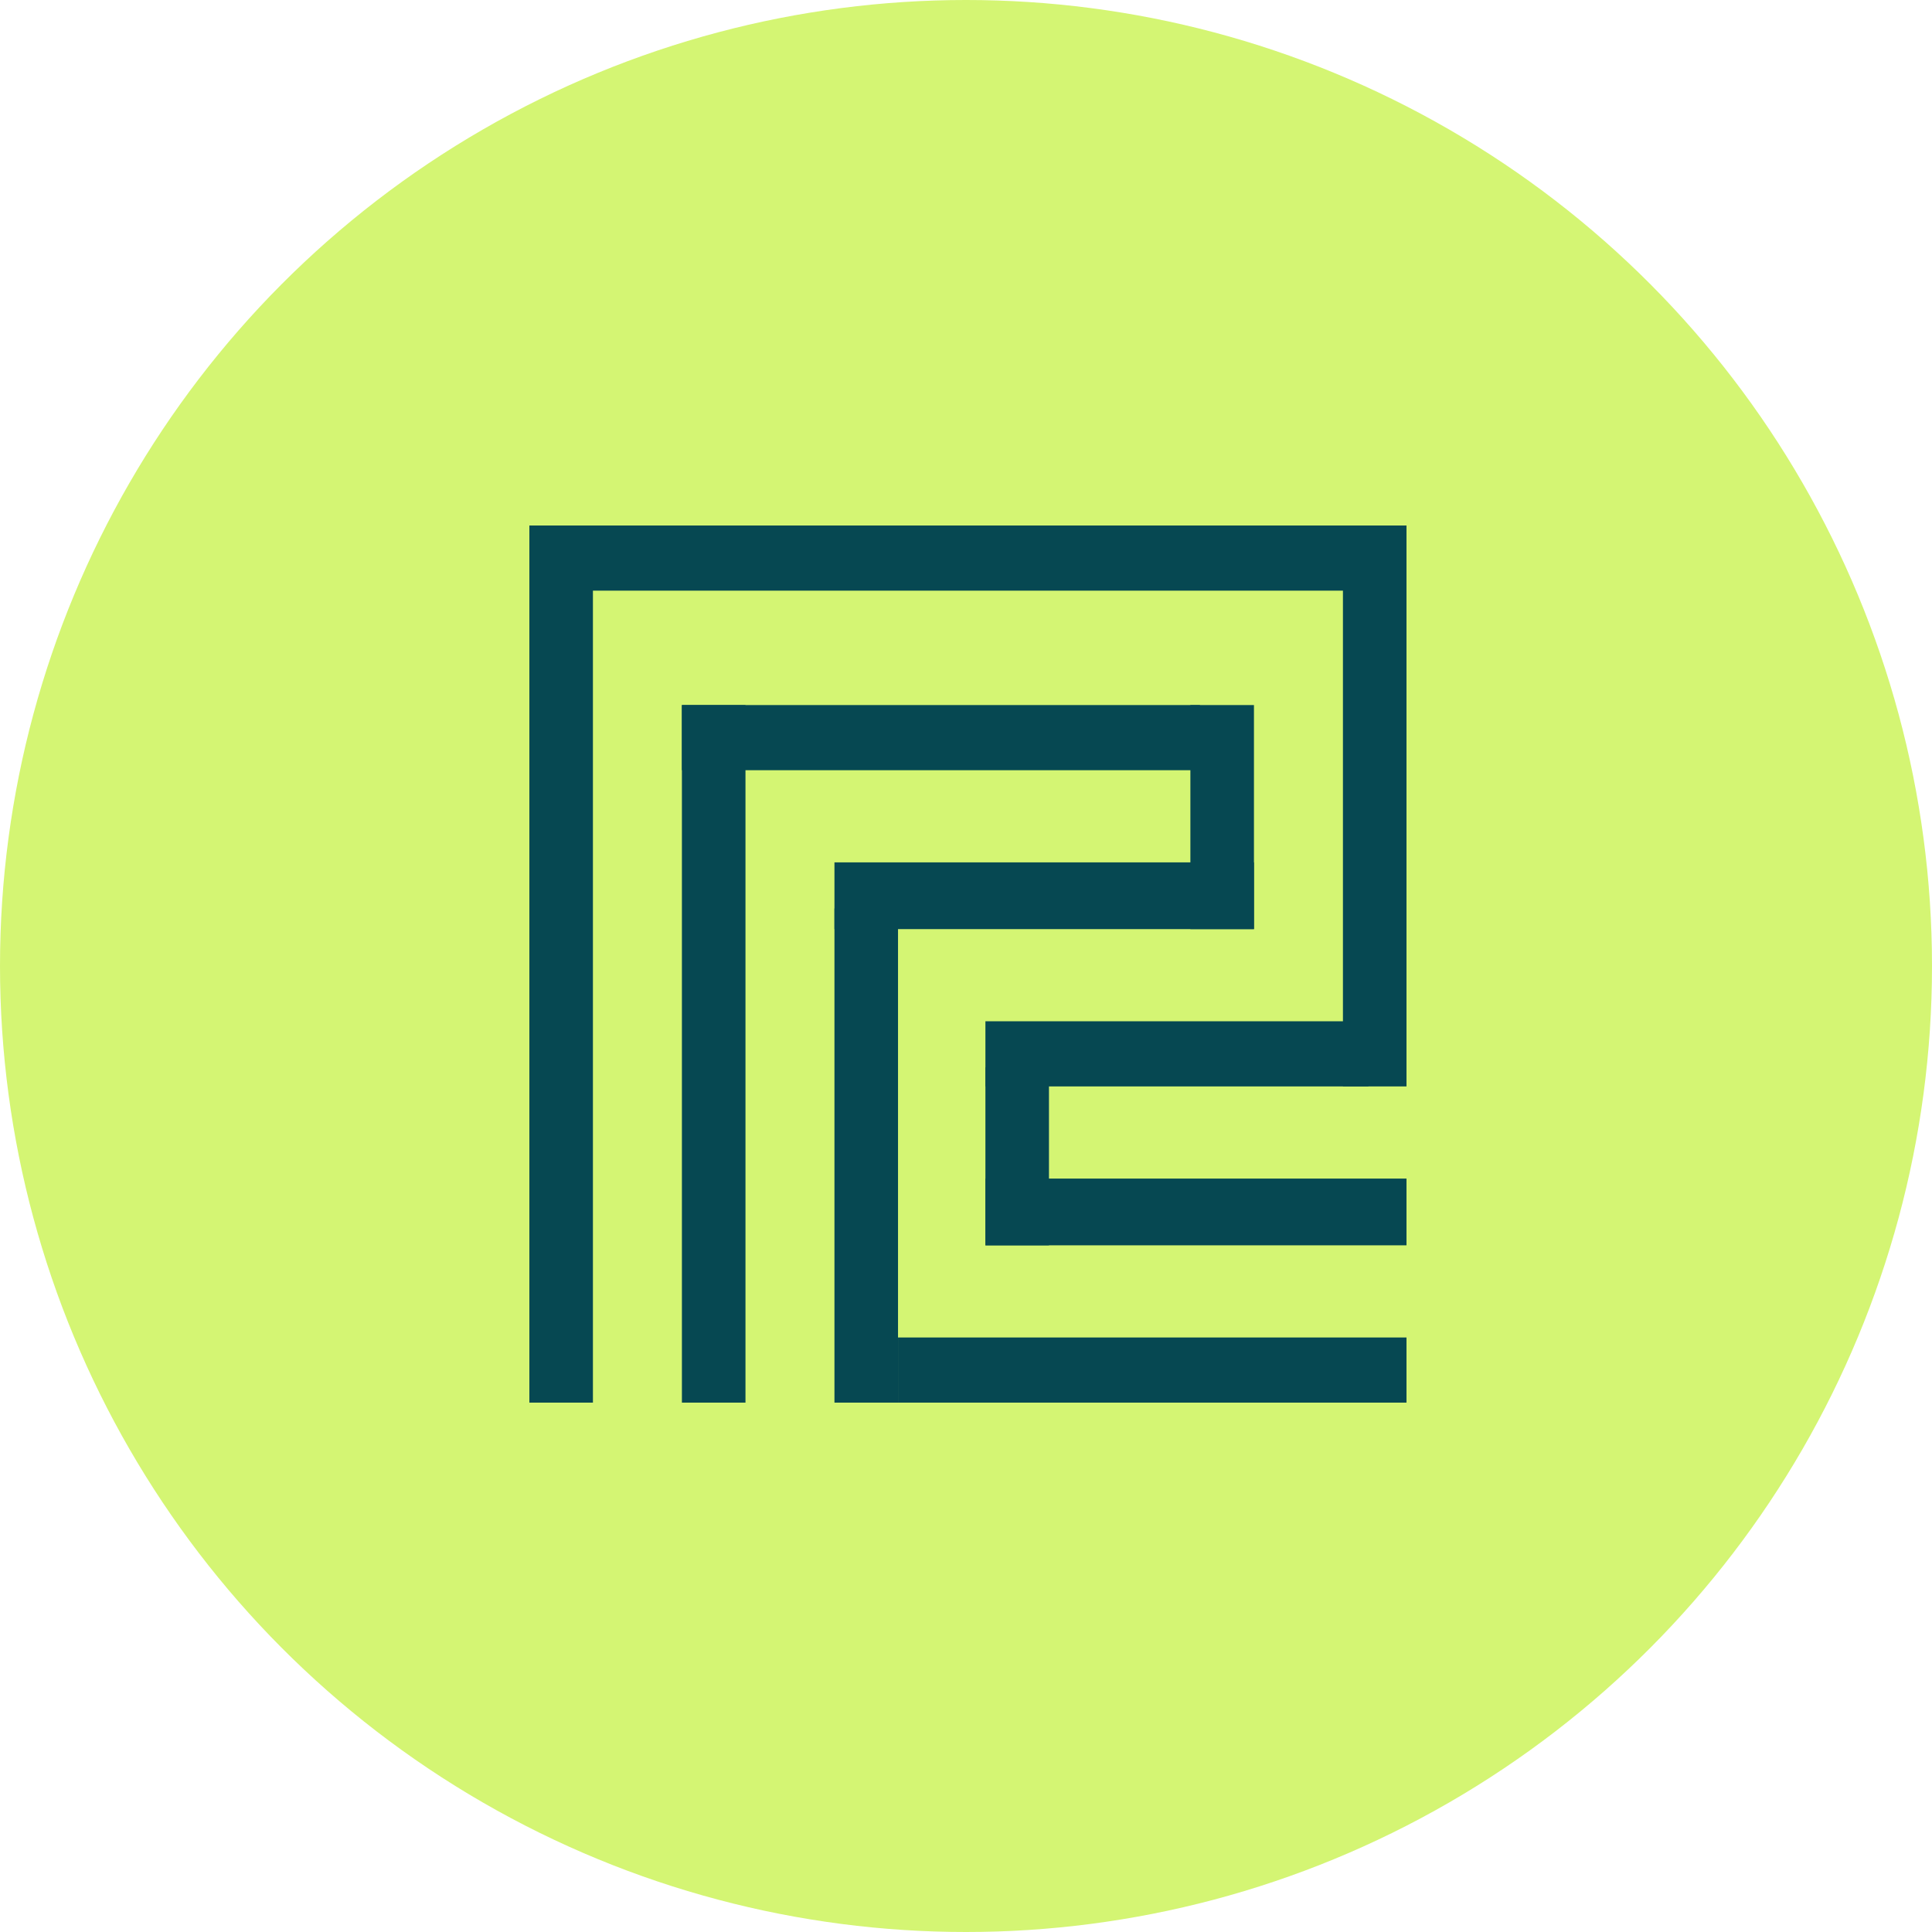
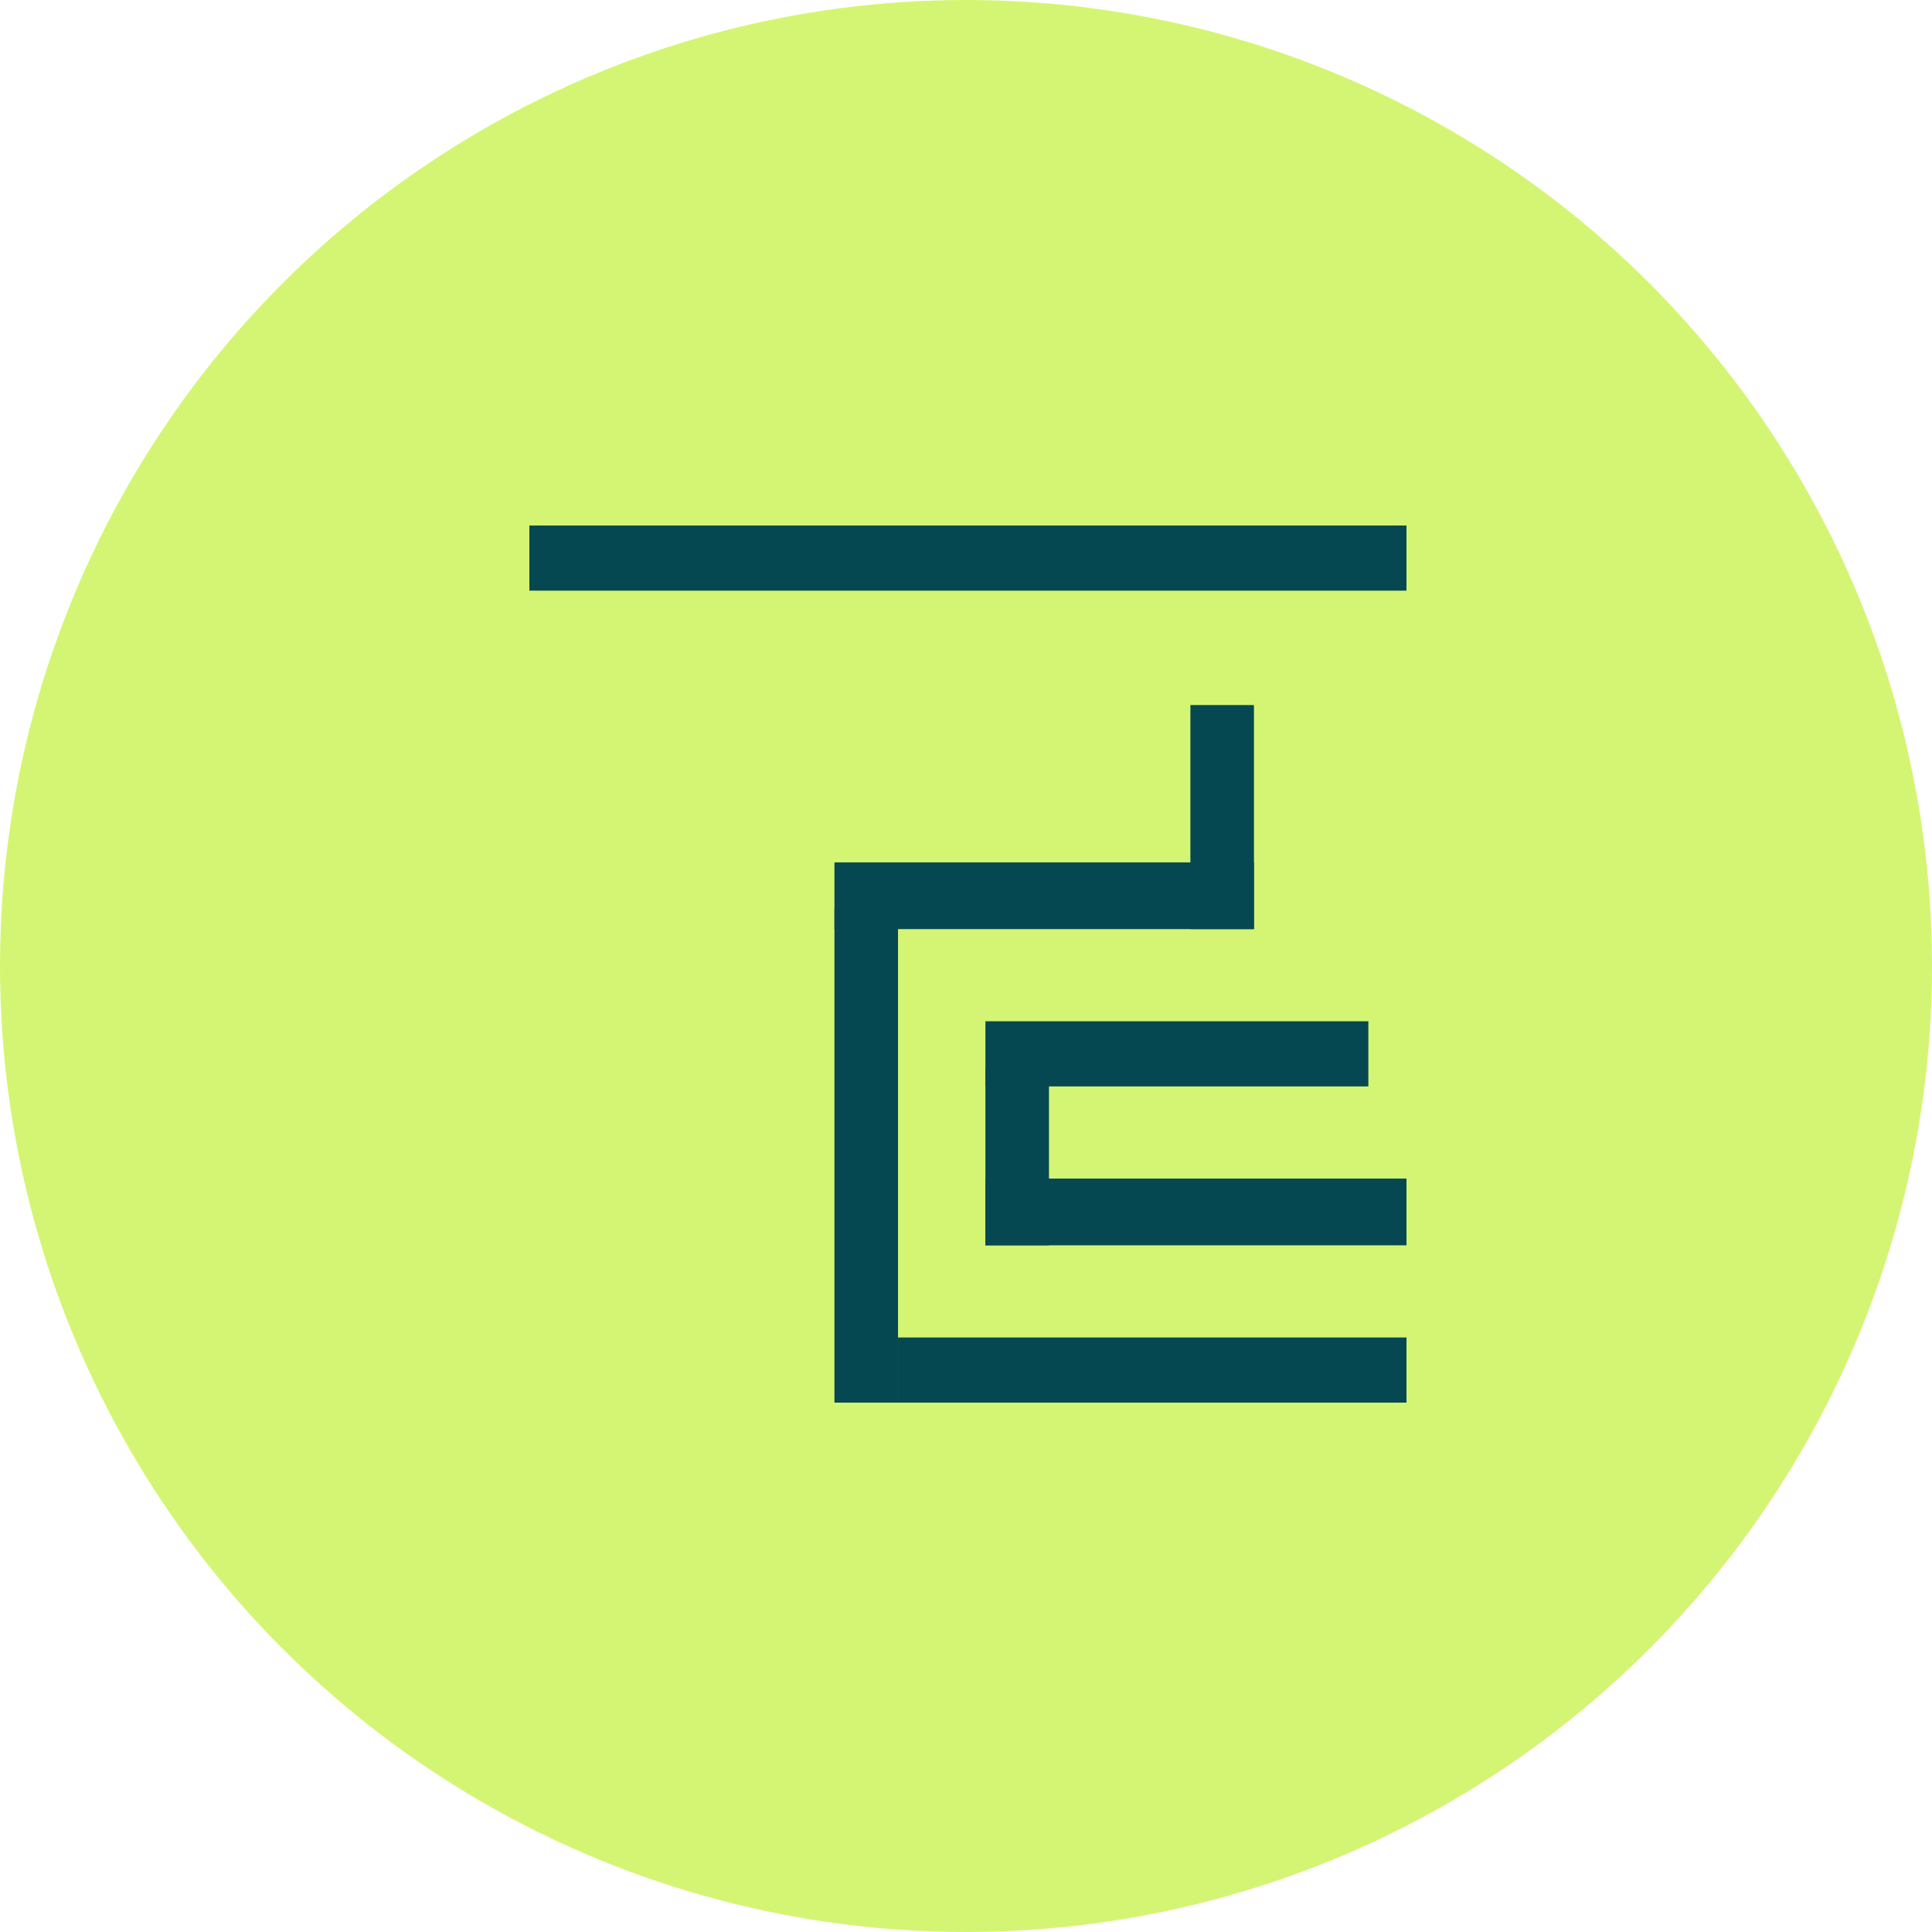
<svg xmlns="http://www.w3.org/2000/svg" width="500" height="500" viewBox="0 0 500 500" fill="none">
  <circle cx="250" cy="250" r="250" fill="#D4F573" />
-   <path d="M137 140.524H153.449V363H137V140.524Z" fill="#064852" />
-   <path d="M347.551 136H364V281.165H347.551V136Z" fill="#064852" />
-   <path d="M176.478 182.469H192.928V363H176.478V182.469Z" fill="#064852" />
  <path d="M215.957 235.107H232.406V363H215.957V235.107Z" fill="#064852" />
  <path d="M215.957 240.453V223.181H324.522V240.453H215.957Z" fill="#064852" />
-   <path d="M176.478 199.33V182.469H310.54V199.33H176.478Z" fill="#064852" />
  <path d="M308.072 182.469H324.522V240.453H308.072V182.469Z" fill="#064852" />
  <path d="M255.024 276.23H271.473V322.288H255.024V276.23Z" fill="#064852" />
  <path d="M354.13 264.304V281.165H255.024V264.304H354.13Z" fill="#064852" />
  <path d="M364 305.016V322.288H255.024V305.016H364Z" fill="#064852" />
  <path d="M364 346.139V363H232.406V346.139H364Z" fill="#064852" />
  <path d="M137 152.861V136H364V152.861H137Z" fill="#064852" />
</svg>